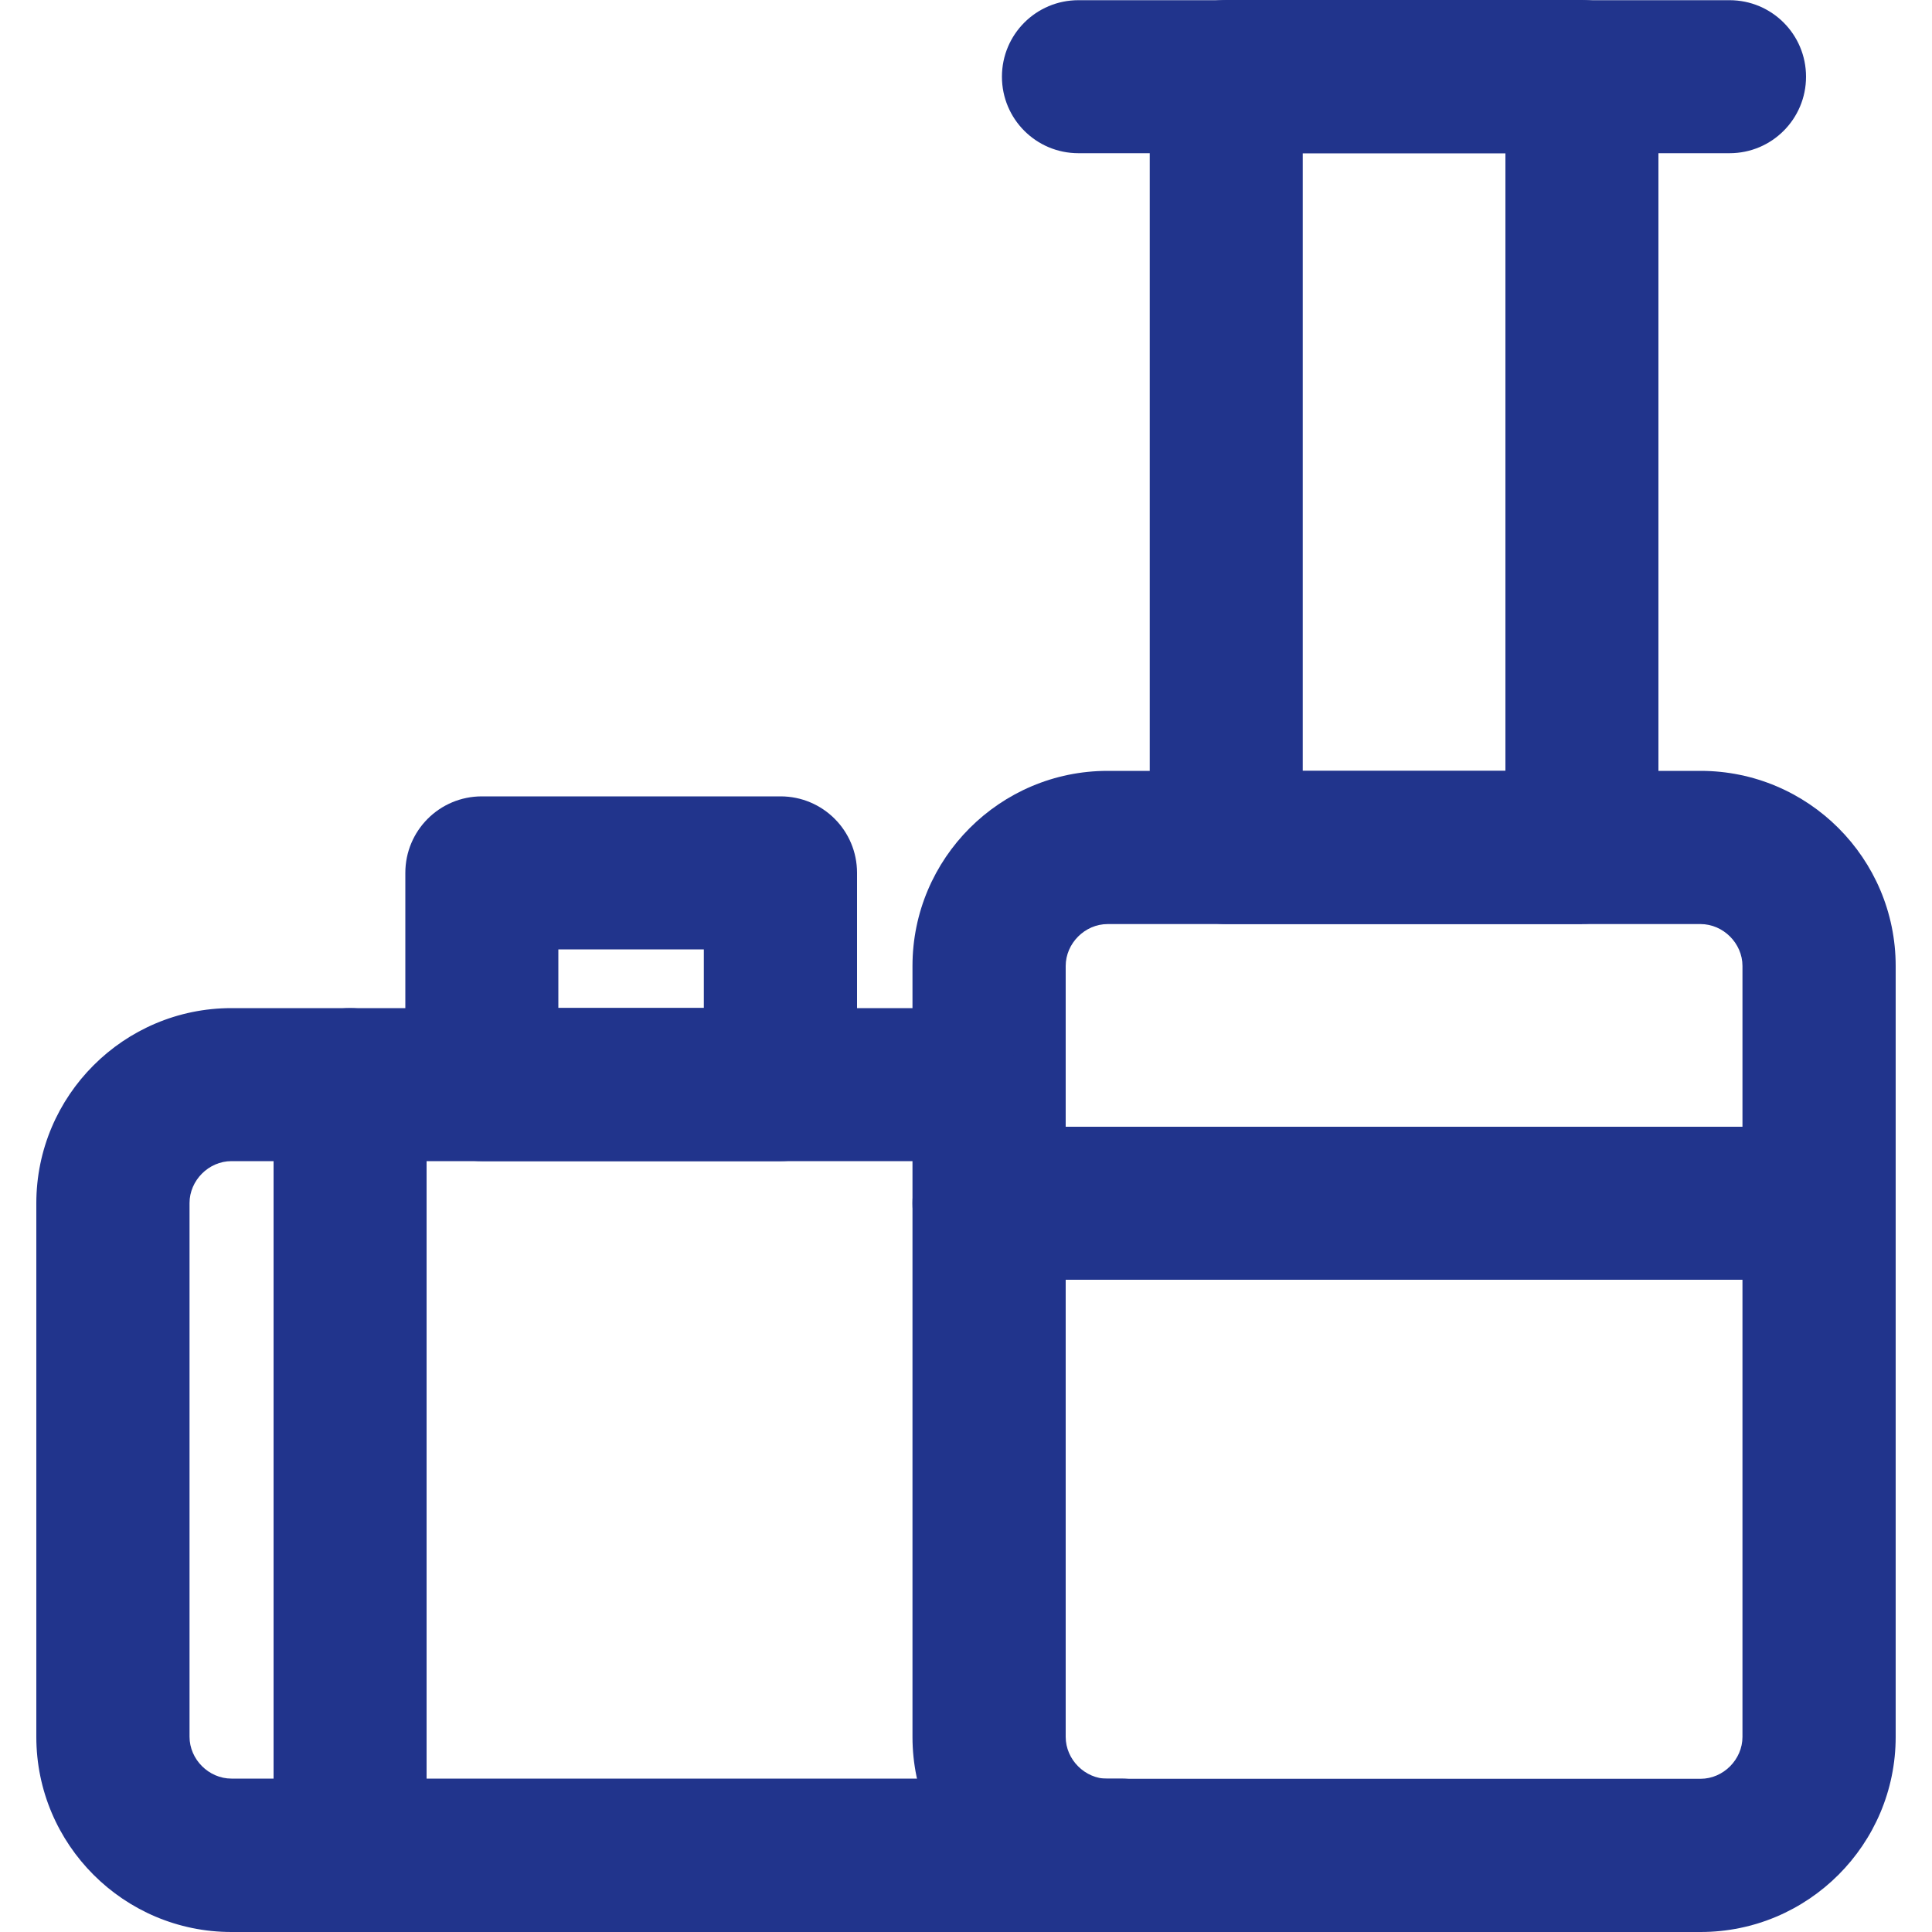
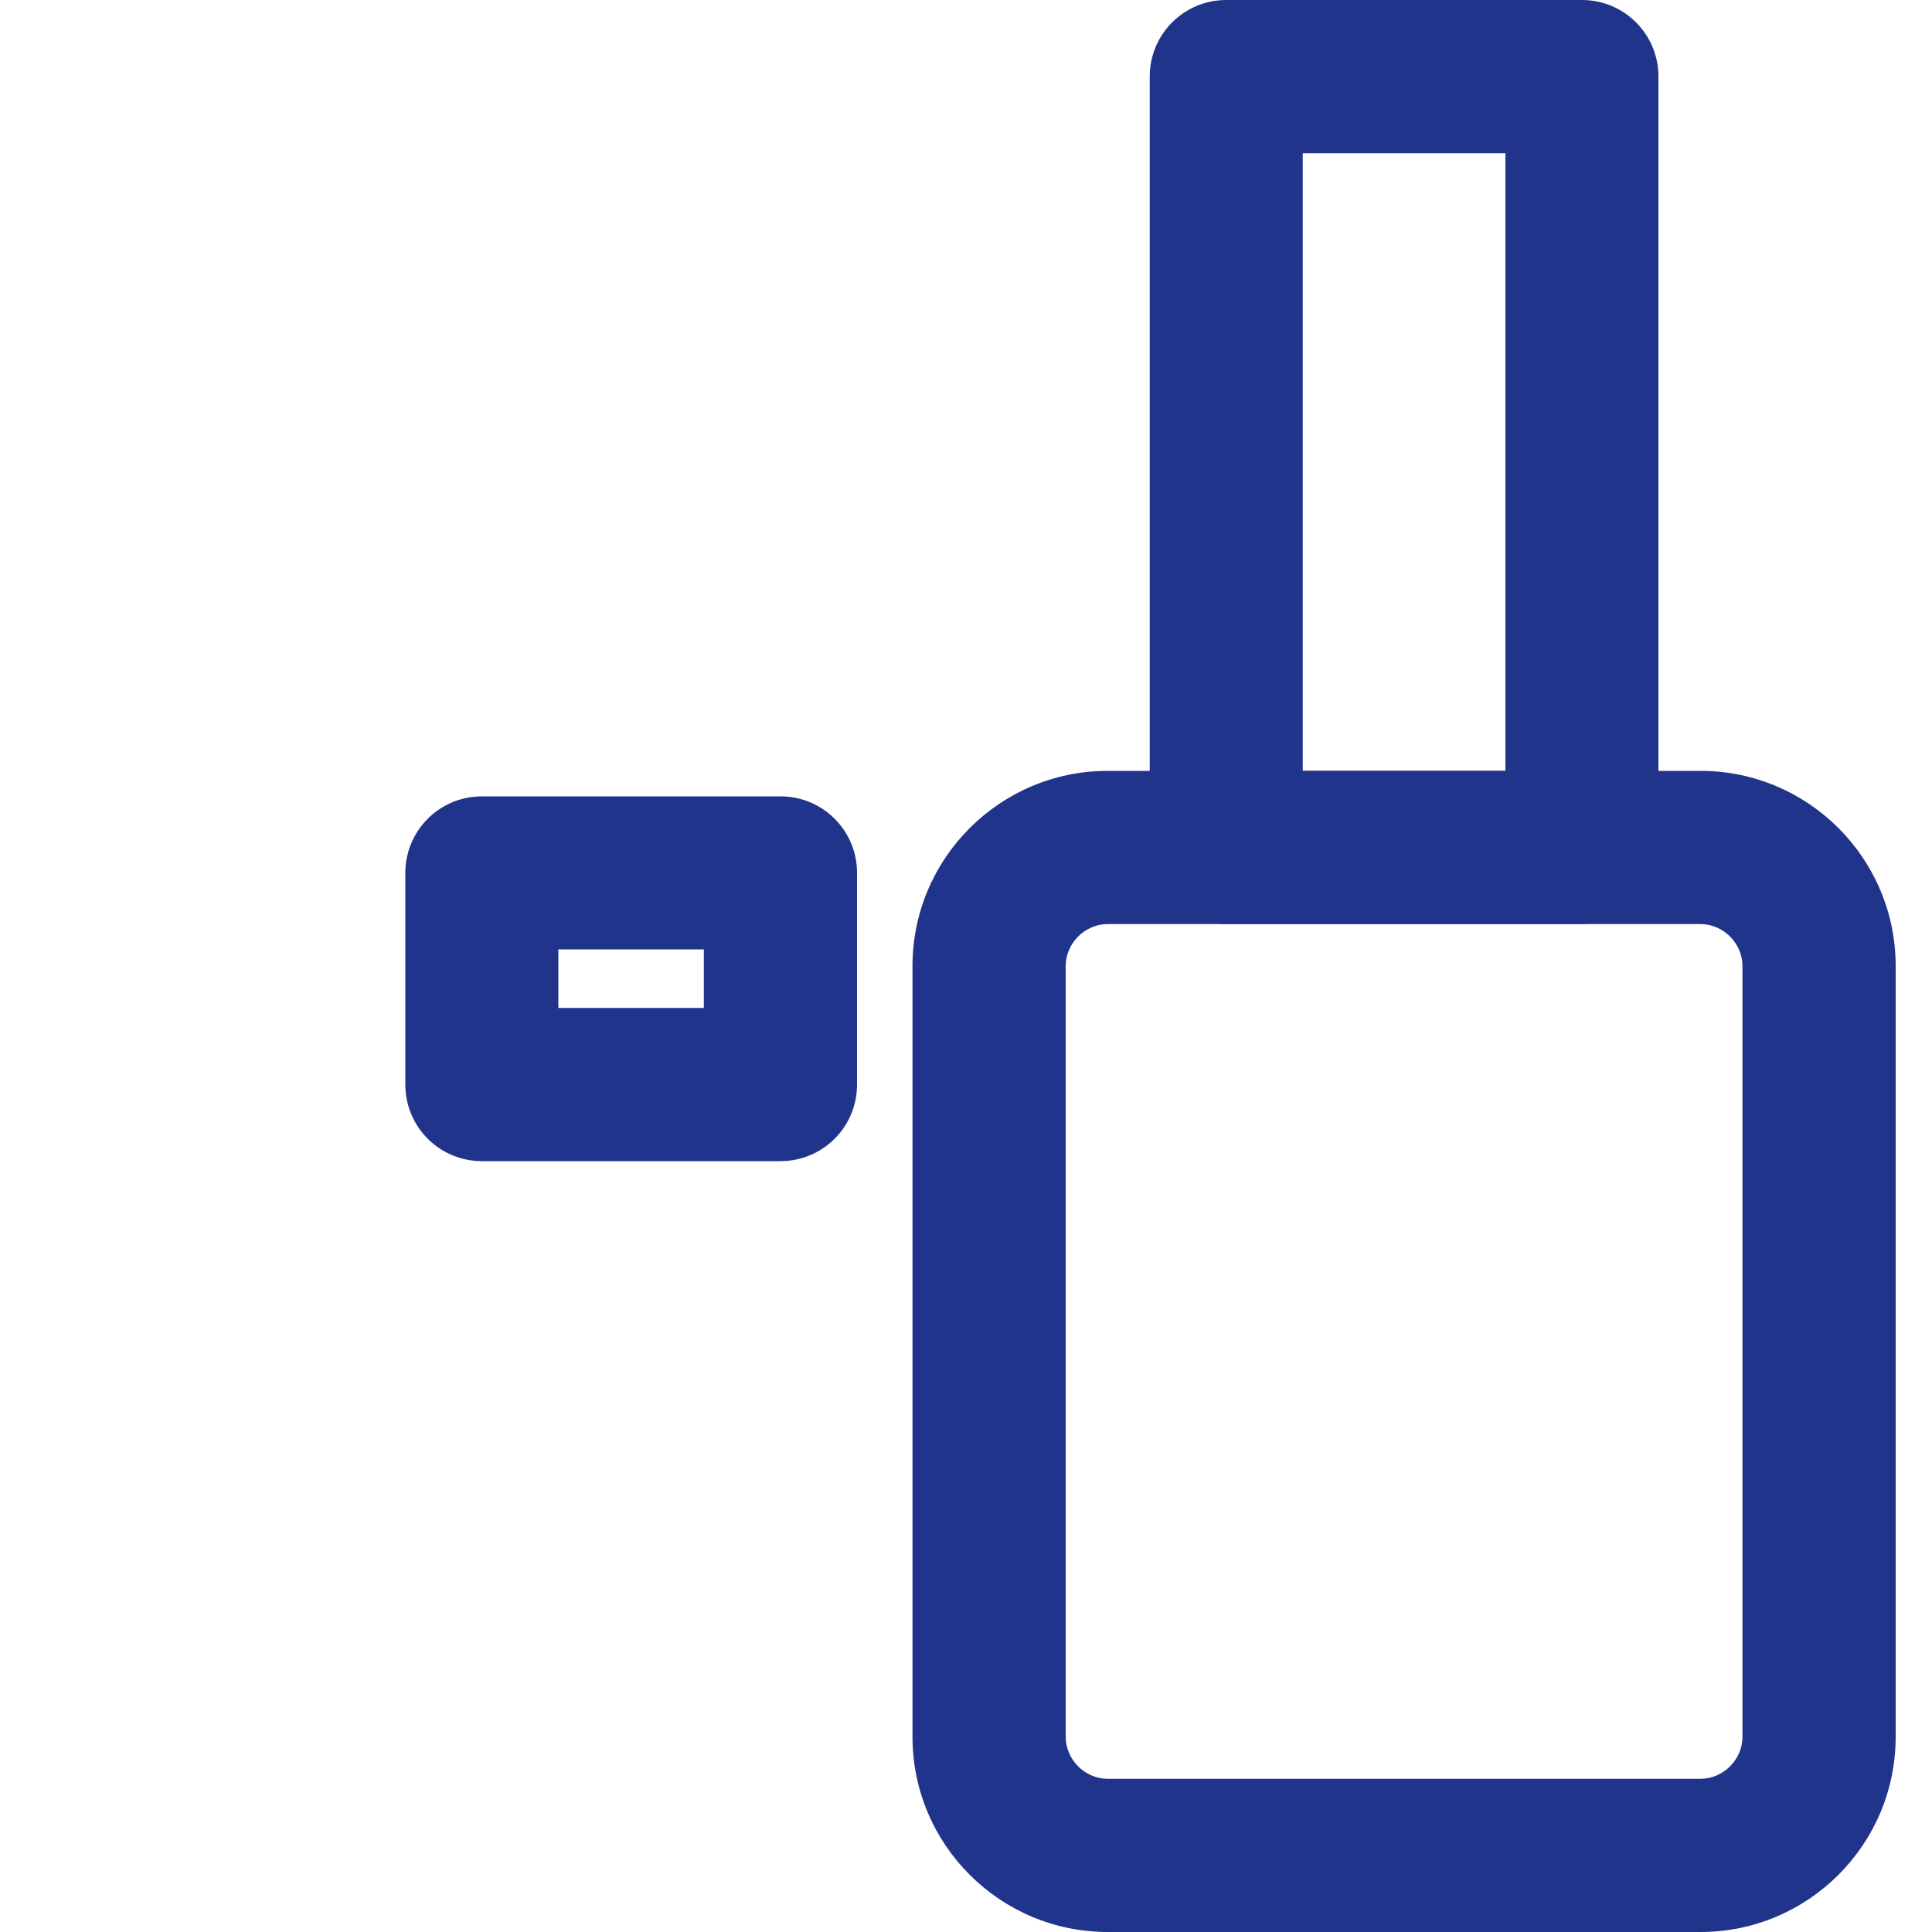
<svg xmlns="http://www.w3.org/2000/svg" id="_アイコン" data-name="アイコン" viewBox="0 0 100 100">
  <defs>
    <style>
      .cls-1 {
        fill: #21348c;
      }
    </style>
  </defs>
  <path class="cls-1" d="m88.02,100h-30.69c-5.57,0-10.1-4.53-10.1-10.1v-39.9c0-5.57,4.53-10.1,10.1-10.1h30.69c5.57,0,10.1,4.53,10.1,10.1v39.9c0,5.57-4.53,10.1-10.1,10.1Zm-30.69-52.17c-1.18,0-2.17,1-2.17,2.17v39.9c0,1.18,1,2.17,2.17,2.17h30.69c1.18,0,2.17-1,2.17-2.17v-39.9c0-1.18-1-2.17-2.17-2.17h-30.69Z" />
-   <path class="cls-1" d="m58.02,100H11.98c-5.57,0-10.1-4.53-10.1-10.1v-27.62c0-5.57,4.53-10.1,10.1-10.1h36.83c2.19,0,3.96,1.77,3.96,3.96s-1.77,3.96-3.96,3.96H11.98c-1.18,0-2.17,1-2.17,2.17v27.62c0,1.18,1,2.17,2.17,2.17h46.04c2.19,0,3.96,1.77,3.96,3.96s-1.77,3.96-3.96,3.96Z" />
-   <path class="cls-1" d="m94.16,66.24h-42.97c-2.19,0-3.96-1.77-3.96-3.96s1.77-3.96,3.96-3.96h42.97c2.19,0,3.96,1.77,3.96,3.96s-1.77,3.96-3.96,3.96Z" />
  <path class="cls-1" d="m81.88,47.83h-18.41c-2.19,0-3.96-1.77-3.96-3.96V3.96c0-2.19,1.77-3.96,3.96-3.96h18.41c2.19,0,3.96,1.77,3.96,3.96v39.9c0,2.19-1.77,3.96-3.96,3.96Zm-14.45-7.93h10.49V7.93h-10.49v31.97Z" />
-   <path class="cls-1" d="m89.52,7.93h-33.7c-2.19,0-3.96-1.77-3.96-3.96s1.77-3.96,3.96-3.96h33.7c2.19,0,3.96,1.77,3.96,3.96s-1.77,3.96-3.96,3.96Z" />
-   <path class="cls-1" d="m18.12,100c-2.19,0-3.96-1.77-3.96-3.96v-39.9c0-2.19,1.77-3.96,3.96-3.96s3.96,1.77,3.96,3.96v39.9c0,2.19-1.77,3.96-3.96,3.96Z" />
  <path class="cls-1" d="m40.4,60.1h-15.46c-2.19,0-3.96-1.77-3.96-3.96v-10.96c0-2.19,1.77-3.96,3.96-3.96h15.46c2.19,0,3.96,1.77,3.96,3.96v10.96c0,2.19-1.77,3.96-3.96,3.96Zm-11.5-7.93h7.53v-3.03h-7.53v3.03Z" />
</svg>